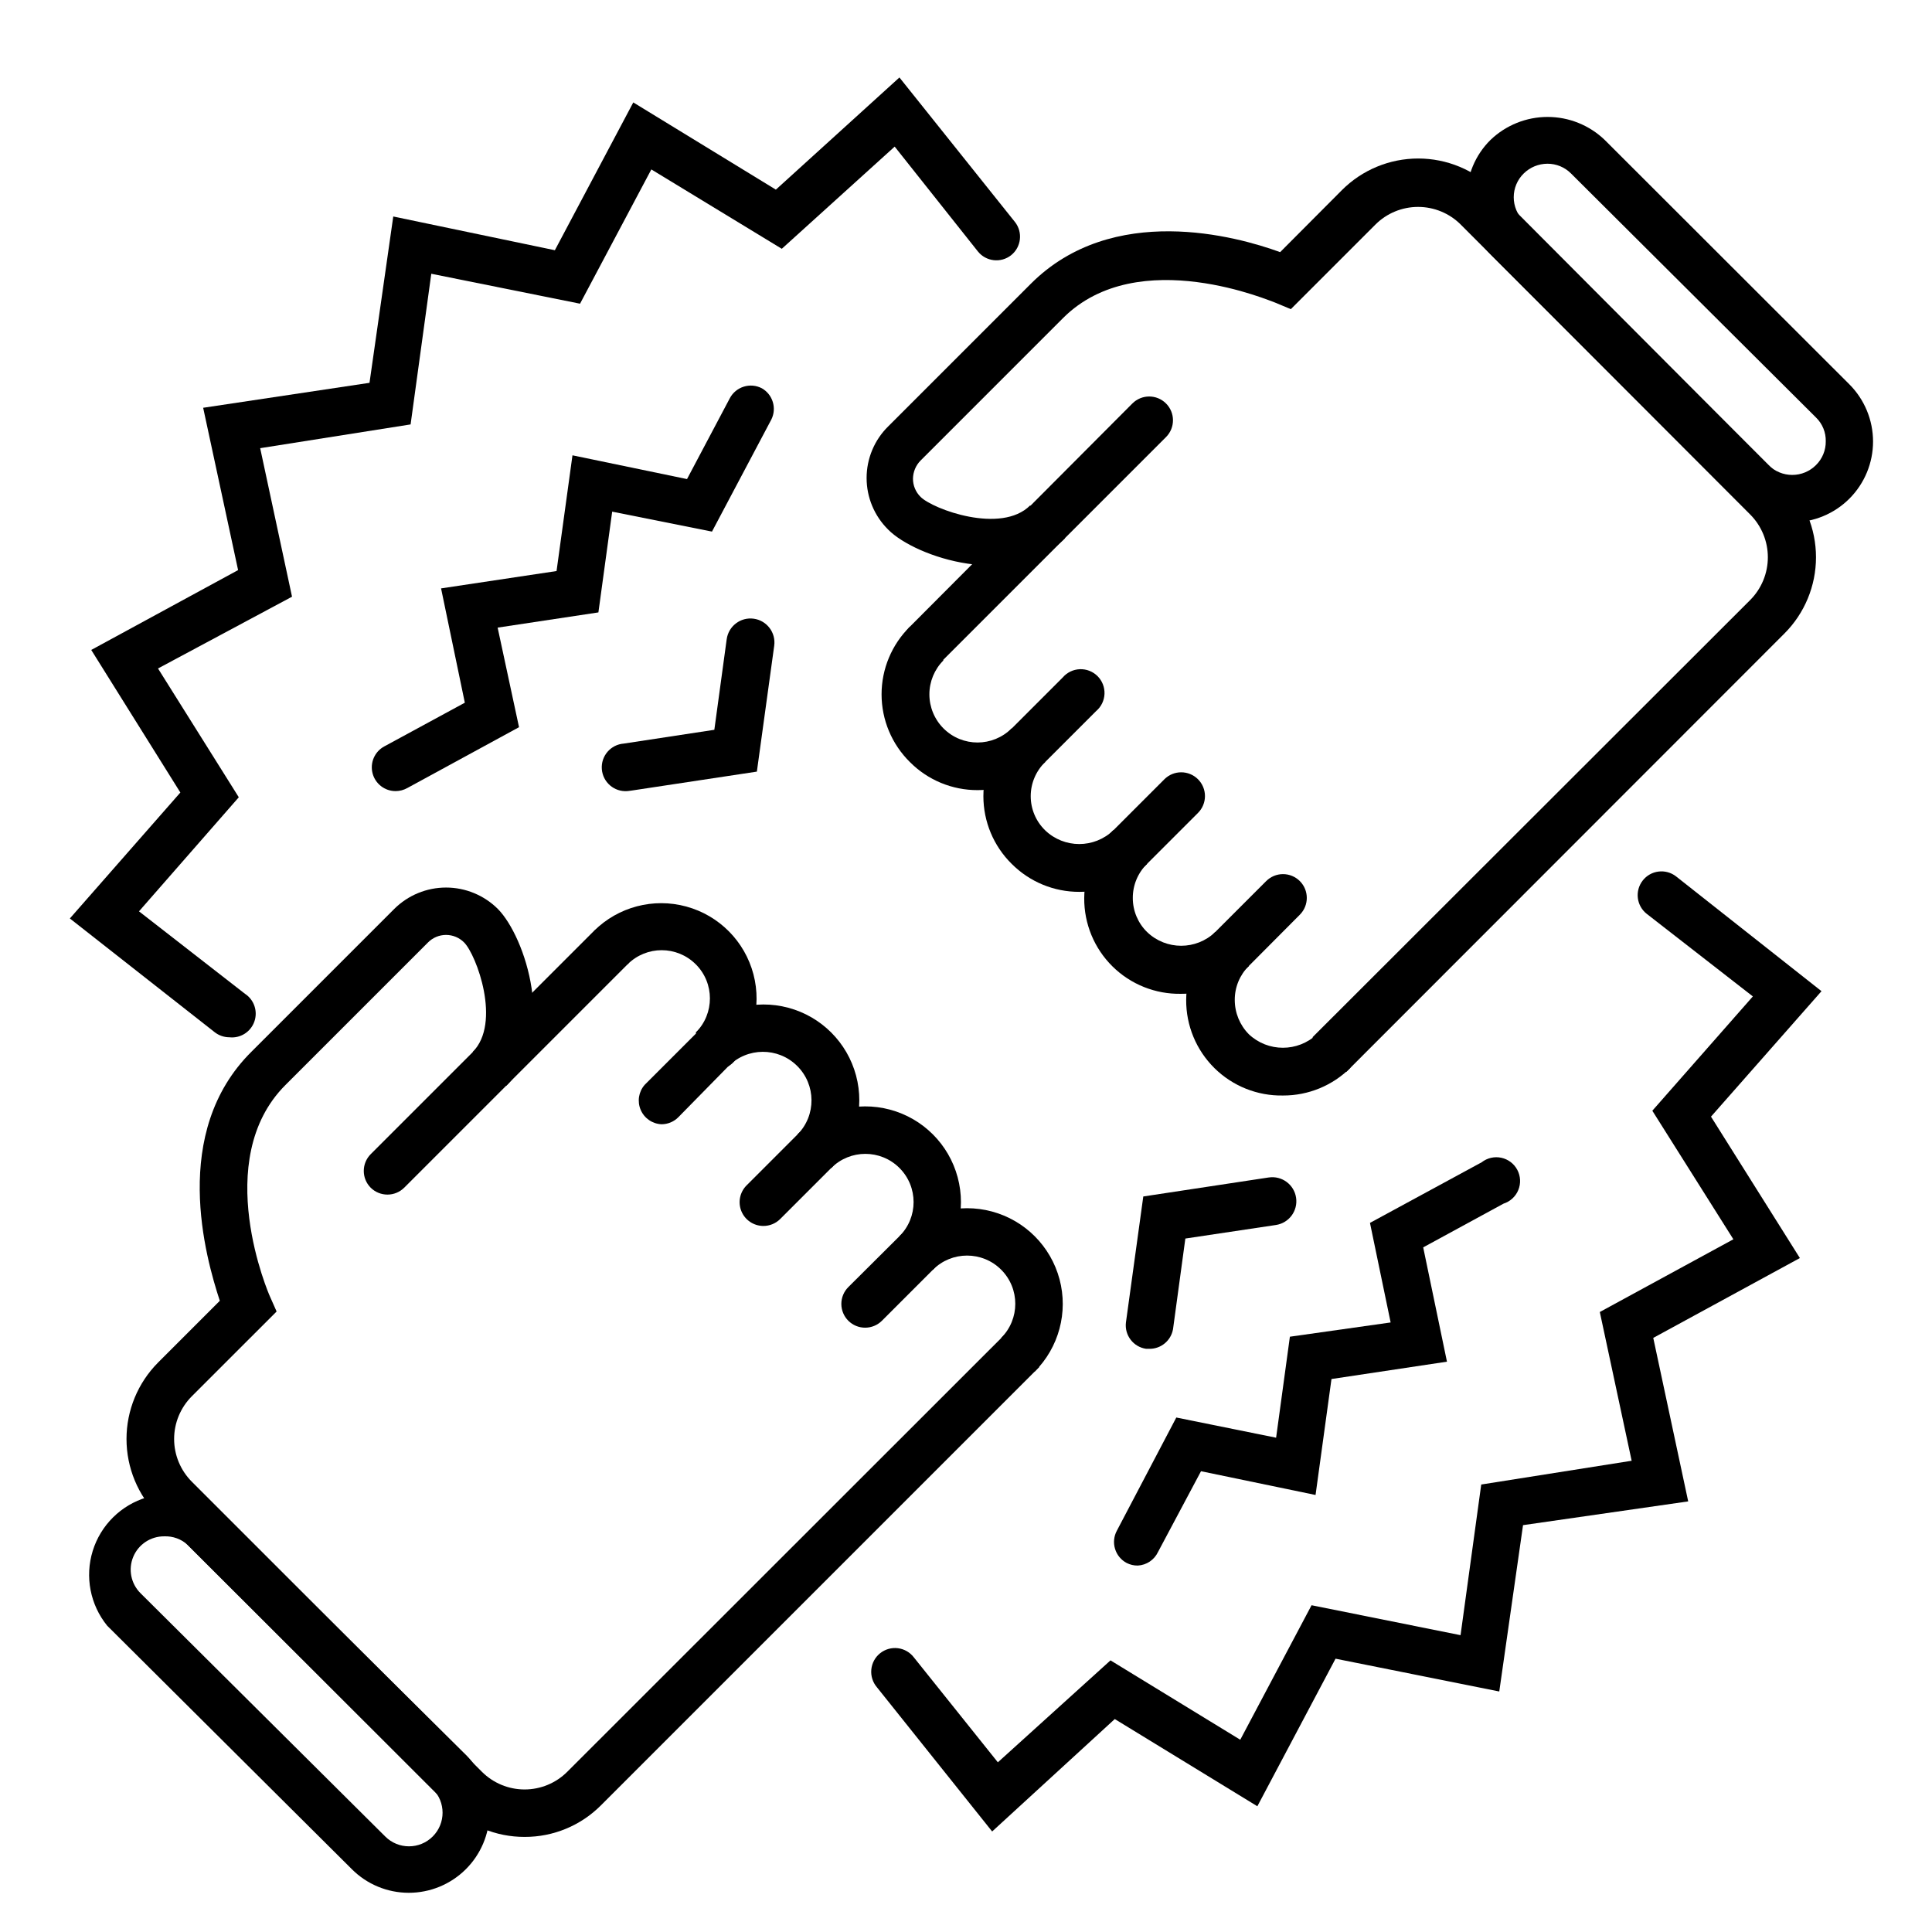
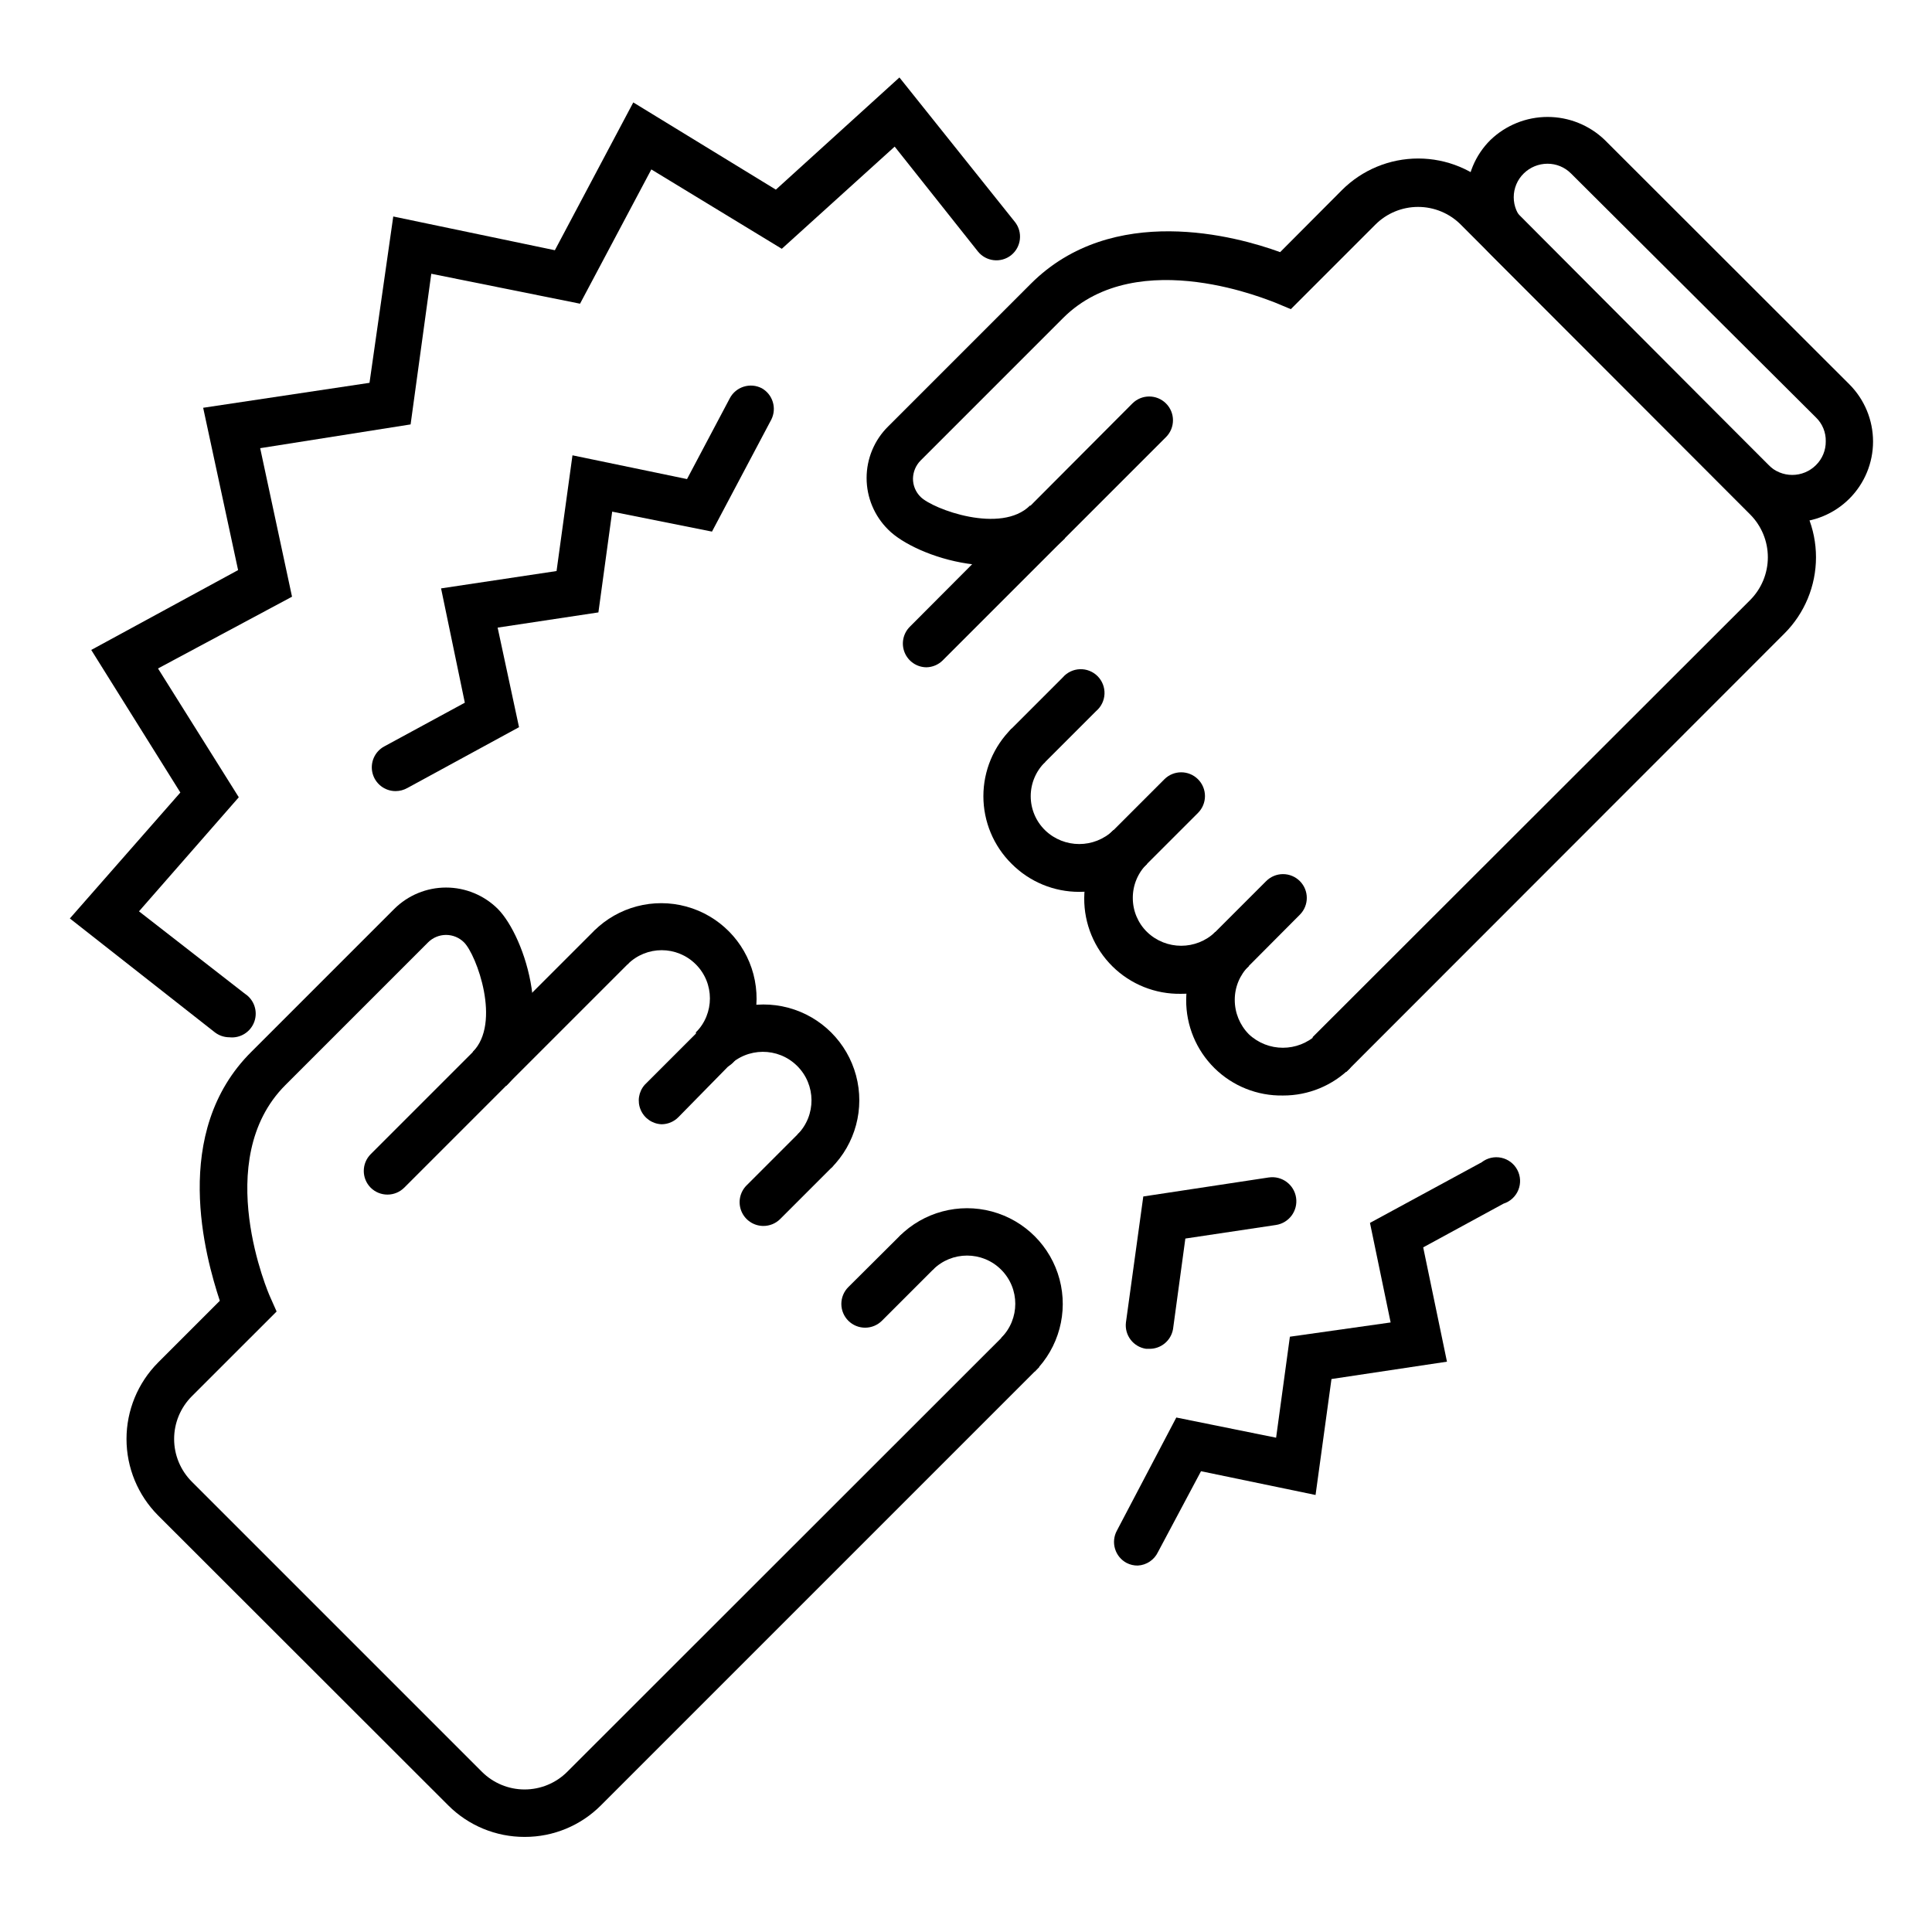
<svg xmlns="http://www.w3.org/2000/svg" fill="#000000" width="800px" height="800px" version="1.1" viewBox="144 144 512 512">
  <g>
    <path d="m283.05 630.8c-7.606 0.023-14.906-2.992-20.277-8.375l-76.895-76.832c-5.348-5.379-8.352-12.656-8.352-20.246 0-7.586 3.004-14.863 8.352-20.246l16.375-16.375c-3.777-11.523-13.227-44.648 8.438-66.059l37.785-37.785v-0.004c3.648-3.629 8.586-5.668 13.73-5.668s10.082 2.039 13.727 5.668c7.242 7.305 15.871 33.188 2.266 46.855l-8.941-8.941c7.684-7.684 1.008-25.758-2.266-29.031-1.266-1.277-2.988-1.996-4.785-1.996s-3.519 0.719-4.785 1.996l-37.785 37.785c-19.902 19.902-4.281 55.672-4.094 56.047l1.762 3.969-22.484 22.48c-2.992 3-4.676 7.066-4.676 11.305 0 4.238 1.684 8.305 4.676 11.305l76.895 76.895c3 2.996 7.066 4.68 11.305 4.68s8.305-1.684 11.305-4.68l116.19-116.13 8.879 8.879-116.13 116.13c-5.352 5.375-12.629 8.391-20.215 8.375z" />
-     <path d="m252.32 645.61c-5.676 0-11.117-2.266-15.117-6.297l-64.801-64.488c-4.504-5.551-5.941-12.984-3.832-19.816 2.113-6.832 7.496-12.156 14.348-14.199 6.852-2.039 14.273-0.523 19.777 4.039l65.055 64.488c3.91 4.055 6.066 9.492 5.996 15.125-0.07 5.637-2.359 11.016-6.371 14.977-4.012 3.957-9.422 6.176-15.055 6.172zm-64.805-94.465c-3.578-0.023-6.816 2.113-8.195 5.414-1.383 3.301-0.633 7.109 1.898 9.637l64.867 64.488c3.477 3.481 9.117 3.481 12.594 0 3.477-3.477 3.477-9.117 0-12.594l-64.93-64.676c-1.699-1.547-3.938-2.359-6.234-2.269z" />
    <path d="m246.71 460.58c-1.676 0.008-3.285-0.648-4.473-1.828-2.441-2.453-2.441-6.422 0-8.879l59.199-59.199v0.004c2.496-2.141 6.223-1.996 8.547 0.328 2.328 2.328 2.473 6.051 0.332 8.551l-59.199 59.199v-0.004c-1.172 1.164-2.754 1.82-4.406 1.828z" />
    <path d="m364.29 453.53-8.941-8.879c4.992-5.059 4.934-13.207-0.125-18.199-5.062-4.992-13.211-4.934-18.199 0.125l-8.629-8.941c6.414-6.414 15.758-8.918 24.52-6.57 8.758 2.348 15.598 9.188 17.945 17.949 2.348 8.758-0.156 18.105-6.57 24.516z" />
    <path d="m337.02 426.57-8.629-8.941c4.992-4.992 4.992-13.086 0-18.074-4.992-4.992-13.082-4.992-18.074 0l-8.879-8.879c6.41-6.359 15.727-8.809 24.438-6.434 8.711 2.375 15.492 9.215 17.793 17.945 2.297 8.734-0.238 18.027-6.648 24.383z" />
    <path d="m418.2 507.5-8.879-8.941v-0.004c4.988-4.988 4.988-13.082 0-18.074-4.992-4.988-13.086-4.988-18.074 0l-8.883-8.879c6.414-6.398 15.754-8.895 24.504-6.543 8.75 2.356 15.578 9.195 17.918 17.949 2.336 8.754-0.176 18.09-6.586 24.492z" />
-     <path d="m391.25 480.48-8.883-8.879c4.992-4.988 4.992-13.082 0-18.074-4.988-4.988-13.082-4.988-18.074 0l-8.941-8.879c6.402-6.41 15.738-8.922 24.492-6.586 8.754 2.34 15.594 9.168 17.945 17.918 2.356 8.75-0.141 18.09-6.539 24.5z" />
    <path d="m319.32 441.94c-2.426-0.098-4.578-1.582-5.531-3.816-0.957-2.234-0.543-4.816 1.062-6.637l13.539-13.539v-0.004c0.992-1.672 2.699-2.793 4.633-3.039 1.93-0.242 3.863 0.422 5.238 1.797s2.039 3.309 1.797 5.238c-0.246 1.934-1.367 3.641-3.039 4.633l-13.227 13.477c-1.176 1.203-2.789 1.883-4.473 1.891z" />
    <path d="m346.28 468.89c-2.547-0.012-4.84-1.555-5.805-3.91-0.965-2.359-0.414-5.066 1.395-6.859l13.477-13.477c2.453-2.469 6.441-2.484 8.91-0.031 2.473 2.453 2.484 6.441 0.031 8.91l-13.539 13.539c-1.188 1.18-2.797 1.836-4.469 1.828z" />
    <path d="m373.3 495.85c-1.676 0.012-3.281-0.648-4.473-1.824-1.191-1.184-1.863-2.793-1.863-4.473 0-1.68 0.672-3.289 1.863-4.473l13.539-13.477c2.5-2.141 6.227-1.996 8.551 0.332 2.328 2.324 2.469 6.051 0.332 8.547l-13.543 13.543c-1.172 1.16-2.754 1.816-4.406 1.824z" />
    <path d="m500.76 428.09-8.945-9.195 116-115.88c3-3.012 4.684-7.086 4.684-11.336s-1.684-8.324-4.684-11.336l-76.707-76.832c-2.996-2.996-7.062-4.676-11.301-4.676-4.242 0-8.309 1.68-11.305 4.676l-22.418 22.418-4.223-1.762c-0.379 0-36.148-15.809-56.113 4.094l-37.785 37.785c-1.262 1.277-1.98 2.992-2.016 4.789-0.012 1.82 0.719 3.57 2.016 4.848 3.273 3.273 21.348 9.949 29.031 2.266l9.258 8.691c-13.664 13.664-39.613 5.039-46.855-2.266h0.004c-3.676-3.613-5.742-8.547-5.742-13.699 0-5.148 2.066-10.086 5.742-13.695l37.785-37.785c21.664-21.664 54.539-12.594 66.062-8.375l16.375-16.438h-0.004c5.363-5.363 12.637-8.375 20.219-8.375s14.852 3.012 20.215 8.375l76.828 77.082c5.363 5.359 8.375 12.633 8.375 20.215 0 7.582-3.012 14.852-8.375 20.215z" />
    <path d="m618.9 282.42c-5.68 0.02-11.129-2.25-15.113-6.297l-64.801-64.738c-4.031-4.027-6.293-9.484-6.301-15.18-0.004-5.676 2.262-11.121 6.301-15.113 4.07-3.914 9.496-6.102 15.145-6.102 5.648 0 11.074 2.188 15.145 6.102l64.805 64.738c4.027 4.023 6.293 9.484 6.297 15.18 0 5.676-2.258 11.125-6.273 15.141s-9.461 6.269-15.141 6.269zm-64.801-95.031c-2.356 0.004-4.617 0.93-6.297 2.582-1.695 1.66-2.648 3.93-2.648 6.297 0 2.371 0.953 4.641 2.648 6.297l64.863 64.68c1.668 1.676 3.934 2.617 6.297 2.617 2.367 0 4.633-0.941 6.301-2.617 1.68-1.664 2.613-3.938 2.582-6.301 0.051-2.367-0.883-4.648-2.582-6.297l-64.93-64.676c-1.648-1.66-3.894-2.59-6.234-2.582z" />
    <path d="m389.54 320.84c-2.547-0.008-4.836-1.555-5.801-3.91-0.965-2.356-0.414-5.062 1.395-6.856l58.945-59.137c2.453-2.469 6.441-2.484 8.91-0.031s2.484 6.441 0.031 8.91l-59.199 59.199h0.004c-1.145 1.133-2.676 1.785-4.285 1.824z" />
    <path d="m430.04 380.35c-6.738 0.02-13.199-2.656-17.949-7.434-4.789-4.731-7.484-11.184-7.484-17.914 0-6.734 2.695-13.188 7.484-17.918l8.879 8.879c-2.441 2.371-3.82 5.633-3.82 9.039 0 3.402 1.379 6.664 3.82 9.035 5.047 4.856 13.027 4.856 18.074 0l8.941 8.879h0.004c-4.75 4.777-11.215 7.453-17.949 7.434z" />
-     <path d="m403.09 353.39c-6.738 0.023-13.203-2.652-17.949-7.43-4.809-4.734-7.516-11.199-7.516-17.949 0-6.746 2.707-13.211 7.516-17.945l8.879 8.941c-2.387 2.394-3.727 5.644-3.723 9.027 0.008 3.383 1.359 6.625 3.754 9.016 4.992 4.973 13.07 4.957 18.043-0.031l8.879 8.879c-4.723 4.785-11.16 7.484-17.883 7.492z" />
    <path d="m484.01 434.32c-6.789 0.129-13.34-2.492-18.172-7.262-4.828-4.773-7.531-11.289-7.488-18.082 0.043-6.789 2.824-13.273 7.711-17.984l8.883 9.008c-2.398 2.379-3.738 5.625-3.719 9.004 0 3.394 1.336 6.652 3.719 9.07 5.07 4.789 13 4.789 18.074 0l8.879 8.879c-4.746 4.738-11.18 7.391-17.887 7.367z" />
    <path d="m456.99 407.37c-6.789 0.125-13.34-2.492-18.172-7.262-4.832-4.773-7.531-11.293-7.488-18.082 0.039-6.789 2.82-13.273 7.711-17.984l8.941 8.879h0.004c-2.438 2.387-3.801 5.66-3.781 9.07-0.004 3.387 1.359 6.633 3.781 9.004 5.047 4.856 13.027 4.856 18.07 0l8.883 9.008c-4.762 4.754-11.223 7.406-17.949 7.367z" />
    <path d="m416.56 347.79c-1.676 0.008-3.285-0.648-4.473-1.828-2.441-2.457-2.441-6.422 0-8.879l13.539-13.539c1.141-1.336 2.789-2.129 4.543-2.199 1.75-0.066 3.453 0.602 4.695 1.84 1.238 1.242 1.906 2.945 1.84 4.699-0.07 1.75-0.863 3.398-2.199 4.539l-13.539 13.539c-1.172 1.164-2.754 1.82-4.406 1.828z" />
    <path d="m443.52 374.81c-2.559 0.016-4.871-1.52-5.852-3.883-0.984-2.363-0.438-5.086 1.379-6.887l13.539-13.539c2.457-2.441 6.426-2.441 8.883 0 1.191 1.184 1.859 2.793 1.859 4.469 0 1.68-0.668 3.289-1.859 4.473l-13.477 13.477c-1.18 1.203-2.789 1.883-4.473 1.891z" />
    <path d="m470.47 401.76c-2.547-0.012-4.836-1.555-5.801-3.91-0.965-2.359-0.414-5.066 1.391-6.859l13.477-13.477h0.004c1.18-1.191 2.789-1.863 4.469-1.863 1.68 0 3.289 0.672 4.473 1.863 2.441 2.457 2.441 6.422 0 8.879l-13.539 13.605c-1.199 1.156-2.809 1.789-4.473 1.762z" />
-     <path d="m406.93 629.36-30.543-38.227c-1.105-1.297-1.641-2.988-1.48-4.684 0.16-1.695 1-3.258 2.332-4.32 1.328-1.066 3.035-1.547 4.727-1.336 1.691 0.215 3.223 1.105 4.246 2.465l22.23 27.773 29.852-27.016 34.387 21.035 18.895-35.645 39.484 7.934 5.481-39.926 39.863-6.297-8.438-39.422 35.395-19.27-21.477-34.07 26.641-30.293-28.086-21.852-0.008-0.004c-1.32-1.027-2.176-2.535-2.383-4.195-0.207-1.66 0.254-3.332 1.281-4.652 2.137-2.75 6.098-3.242 8.848-1.102l38.539 30.418-29.285 33.25 23.555 37.473-38.855 21.16 9.258 43.328-43.77 6.297-6.297 44.082-43.391-8.691-20.719 39.109-37.785-23.113z" />
    <path d="m204.77 418.89c-1.391-0.004-2.742-0.469-3.844-1.32l-38.414-30.168 29.285-33.375-23.617-37.785 38.918-21.16-9.258-43.016 44.082-6.613 6.297-44.082 42.828 8.941 20.781-39.168 37.785 23.113 32.746-29.727 30.605 38.289h0.004c2.141 2.715 1.691 6.652-1.008 8.816-2.719 2.144-6.656 1.695-8.816-1.008l-22.043-27.773-29.914 27.078-34.574-21.031-18.895 35.582-39.422-7.934-5.481 39.926-39.863 6.297 8.438 39.359-35.516 19.02 21.41 34.133-26.449 30.23 28.086 21.852h0.004c2.438 1.598 3.457 4.66 2.469 7.402-0.988 2.742-3.731 4.449-6.625 4.121z" />
    <path d="m248.86 353.65c-2.891 0.016-5.418-1.941-6.133-4.738-0.715-2.801 0.566-5.731 3.109-7.102l21.348-11.586-6.297-30.293 30.605-4.598 4.219-30.668 30.355 6.297 11.336-21.41v-0.004c1.621-3.074 5.426-4.258 8.504-2.644 2.887 1.652 3.988 5.266 2.519 8.25l-15.742 29.727-26.449-5.289-3.652 26.703-26.703 4.031 5.668 26.387-29.598 16.121-0.004-0.004c-0.941 0.535-2.004 0.816-3.086 0.82z" />
    <path d="m445.53 558.89c-1.031 0.016-2.047-0.223-2.961-0.691-1.484-0.789-2.59-2.137-3.074-3.746-0.488-1.605-0.309-3.344 0.492-4.82l15.746-29.977 26.449 5.352 3.652-26.766 26.699-3.777-5.477-26.387 29.598-16.059c1.469-1.148 3.371-1.59 5.195-1.203 1.828 0.391 3.387 1.566 4.258 3.219 0.871 1.648 0.969 3.598 0.262 5.324-0.707 1.73-2.141 3.055-3.922 3.621l-21.285 11.586 6.297 30.293-30.605 4.598-4.219 30.73-30.355-6.297-11.398 21.41c-0.988 2.09-3.043 3.469-5.352 3.59z" />
-     <path d="m310.26 353.65c-3.477 0.262-6.508-2.348-6.769-5.824-0.262-3.481 2.348-6.512 5.824-6.769l23.992-3.652 3.273-23.992 0.004-0.004c0.469-3.477 3.668-5.918 7.148-5.449 3.477 0.473 5.914 3.672 5.445 7.148l-4.598 33.379-33.312 5.039z" />
    <path d="m448.62 501.45h-0.883c-3.387-0.488-5.766-3.594-5.352-6.992l4.598-33.379 33.25-5.039v0.004c3.477-0.52 6.719 1.875 7.242 5.352 0.523 3.481-1.875 6.723-5.352 7.242l-23.992 3.59-3.273 24.059h-0.004c-0.551 3.008-3.18 5.184-6.234 5.164z" />
  </g>
</svg>